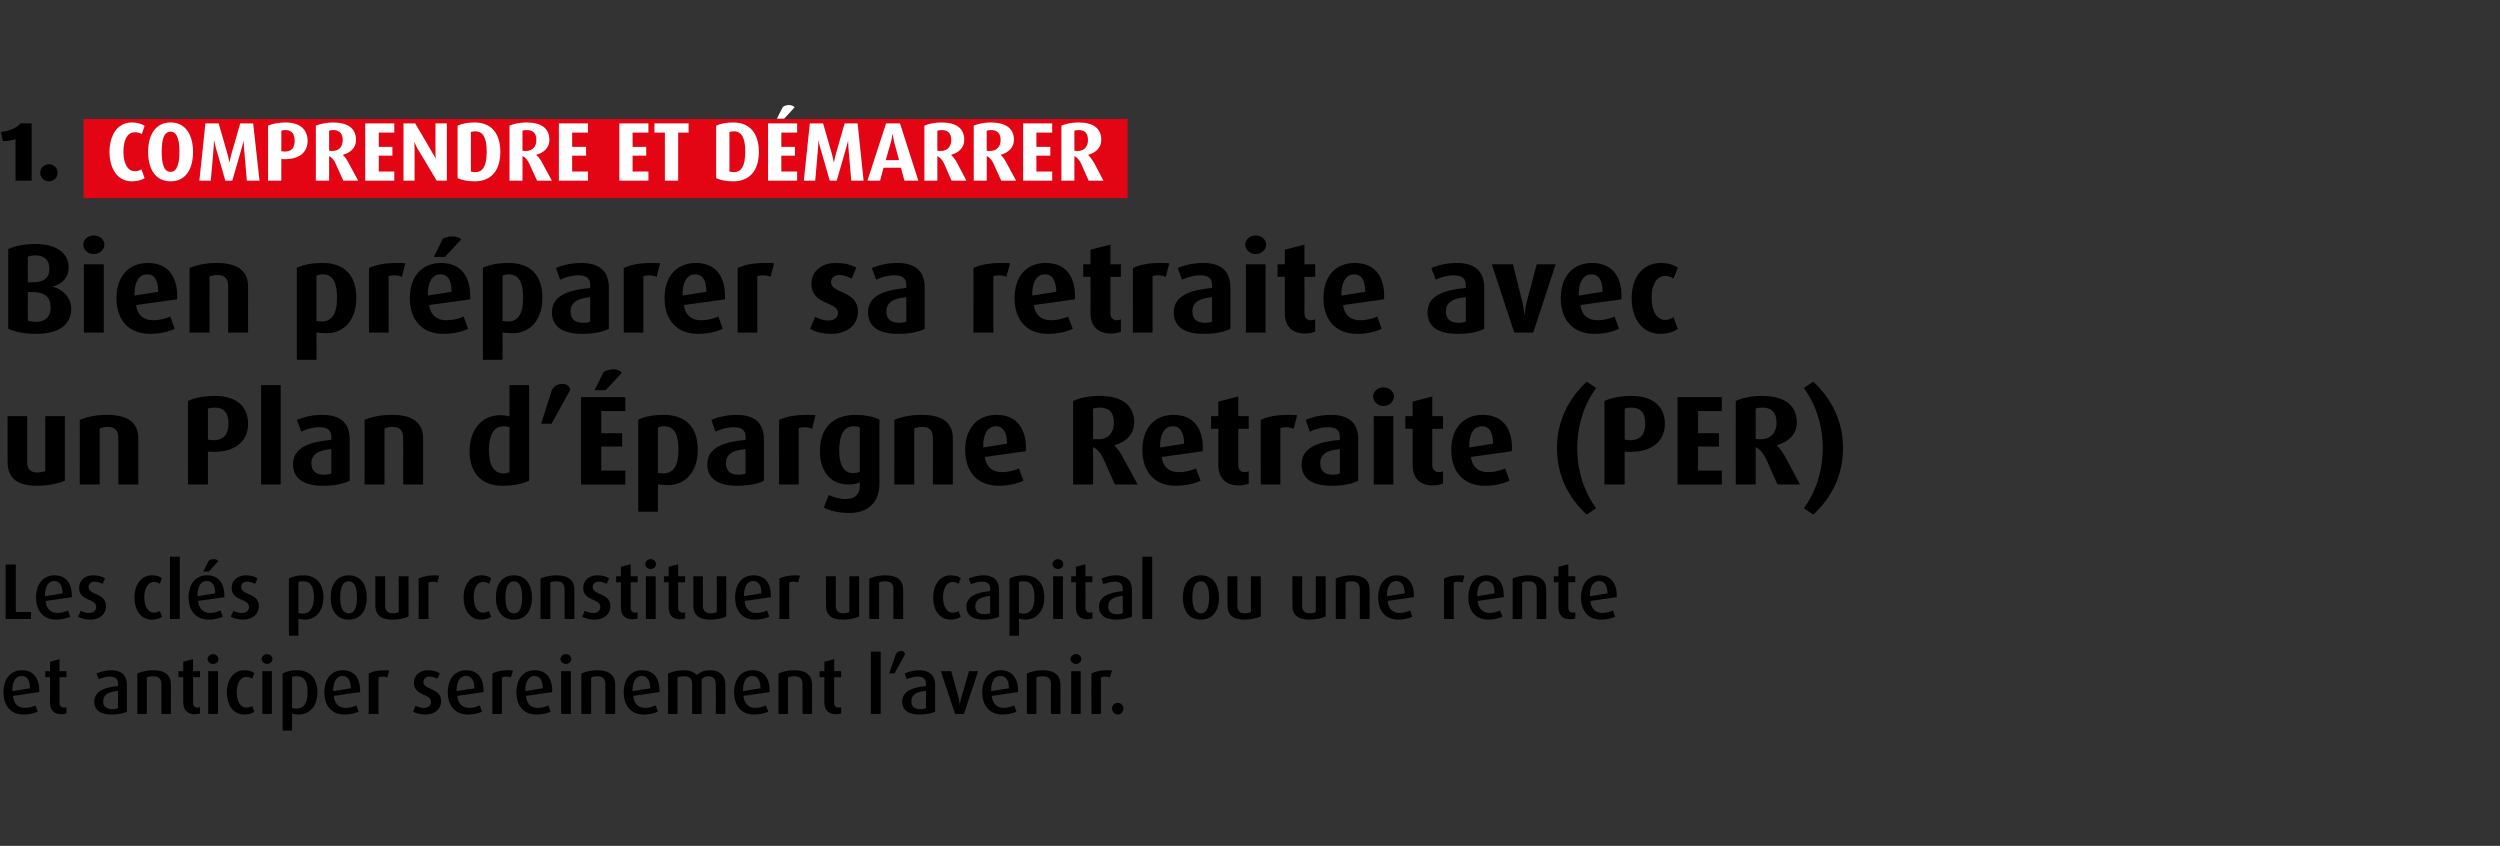
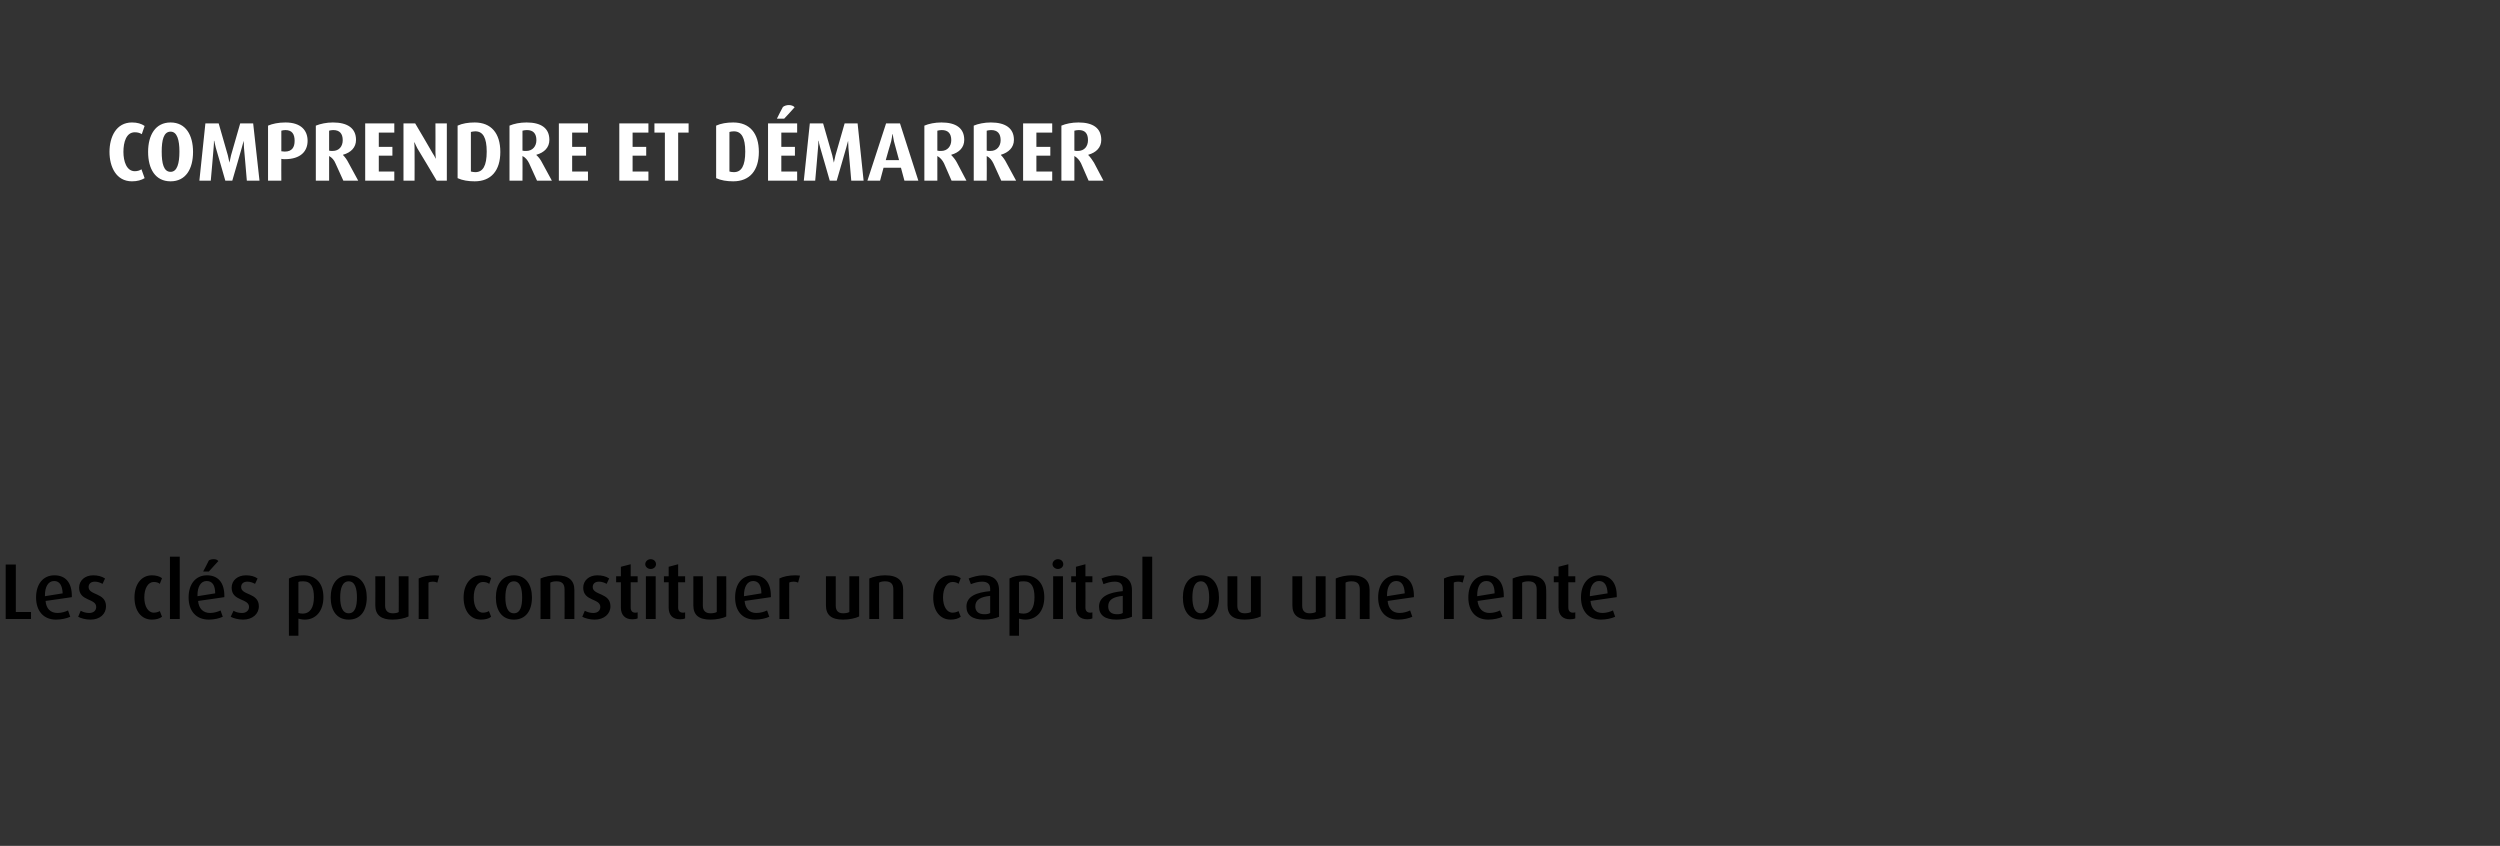
<svg xmlns="http://www.w3.org/2000/svg" version="1.1" width="790px" height="267.3px" viewBox="0 -1 790 267.3" style="top:-1px">
  <rect x="0" y="-1" width="790" height="267.3" fill="#333333" stroke="none" />
  <desc>1. COMPRENDRE ET D MARRER Bien pr parer sa retraite avec un Plan d’ pargne Retraite (PER) Les cl s pour constituer un...</desc>
  <defs />
  <g class="svg-textframe-underlines">
-     <rect class="svg-underline" x="26.4" y="36.6" width="329.9" height="25" style="fill:#e30513;" />
-   </g>
+     </g>
  <g id="Polygon51651">
-     <path d="m4.1 218.9c.2 2.4 1.5 3.8 3.8 3.8c1.2 0 2.5-.4 3.3-.8c0 0 .7 2 .7 2c-1.1.5-2.8.9-4.4.9c-4.1 0-6.4-2.8-6.4-7c0-4.2 2.2-7 5.8-7c3.5 0 5.5 2.3 5.5 6.5c0 0 0 .4 0 .4c0 0-8.3 1.23-8.3 1.2zm2.7-6.3c-1.9 0-2.9 1.9-2.9 4.5c.02 0 0 .3 0 .3c0 0 5.57-.9 5.6-.9c-.1-2.4-.8-3.9-2.7-3.9zm12.6 12.1c-2.3 0-3.6-1.3-3.6-3.7c0 0 0-8 0-8l-1.5 0l0-1.9l1.5 0l0-3l3-.8l0 3.8l2.2 0l0 1.9l-2.2 0c0 0 .05 8 0 8c0 1 .5 1.6 1.5 1.6c.3 0 .5 0 .7-.1c0 0 0 1.9 0 1.9c-.4.2-.9.3-1.6.3zm15.9.1c-3.6 0-5.5-1.4-5.5-4.1c0-3.3 3.2-4.5 7.5-4.9c0 0 0-.7 0-.7c0-1.6-.9-2.3-2.6-2.3c-1.2 0-2.5.4-3.5.8c0 0-.7-1.8-.7-1.8c1.3-.5 3-1 4.6-1c3.1 0 5 1.4 5 4.7c0 0 0 8.4 0 8.4c-1.1.5-2.8.9-4.8.9zm2-7.5c-3 .3-4.7 1.2-4.7 3.3c0 1.6 1 2.5 2.9 2.5c.7 0 1.4-.1 1.8-.4c0 0 0-5.4 0-5.4zm13.7 7.3c0 0 0-9.27 0-9.3c0-1.7-.7-2.6-2.6-2.6c-.7 0-1.4.1-2 .4c.05-.02 0 11.5 0 11.5l-3 0c0 0 0-12.8 0-12.8c1.4-.6 3.1-1 5-1c3.9 0 5.6 1.7 5.6 4.6c.05-.05 0 9.2 0 9.2l-3 0zm10.5.1c-2.2 0-3.6-1.3-3.6-3.7c.02 0 0-8 0-8l-1.5 0l0-1.9l1.5 0l0-3l3.1-.8l0 3.8l2.2 0l0 1.9l-2.2 0c0 0-.03 8 0 8c0 1 .5 1.6 1.4 1.6c.3 0 .5 0 .8-.1c0 0 0 1.9 0 1.9c-.4.2-1 .3-1.7.3zm5.8-15.9c-.9 0-1.7-.7-1.7-1.5c0-.9.8-1.6 1.7-1.6c1 0 1.7.7 1.7 1.6c0 .8-.7 1.5-1.7 1.5zm-1.5 15.8l0-13.5l3.1 0l0 13.5l-3.1 0zm11.4.2c-3.3 0-5.5-2.7-5.5-7c0-4.2 2.2-7 5.5-7c1.3 0 2.4.3 3.2.9c0 0-.7 1.8-.7 1.8c-.4-.4-1.2-.6-1.9-.6c-1.8 0-3 2-3 4.9c0 2.8 1.2 4.8 3 4.8c.7 0 1.4-.2 1.9-.5c0 0 .7 1.8.7 1.8c-.8.6-1.9.9-3.2.9zm7.2-16c-.9 0-1.7-.7-1.7-1.5c0-.9.8-1.6 1.7-1.6c.9 0 1.7.7 1.7 1.6c0 .8-.8 1.5-1.7 1.5zm-1.5 15.8l0-13.5l3 0l0 13.5l-3 0zm11.4.2c-.8 0-1.5-.2-2-.3c.02-.05 0 5.4 0 5.4l-3 0c0 0 0-18.12 0-18.1c1.3-.7 2.9-1 4.6-1c4.1 0 6.4 2.6 6.4 6.9c0 4.4-2.4 7.1-6 7.1zm-.4-12.1c-.6 0-1.2 0-1.6.2c0 0 0 9.8 0 9.8c.3.1.8.2 1.4.2c2.4 0 3.5-1.9 3.5-5.2c0-3.1-.9-5-3.3-5zm11.6 6.2c.2 2.4 1.5 3.8 3.8 3.8c1.2 0 2.5-.4 3.3-.8c0 0 .7 2 .7 2c-1.1.5-2.8.9-4.5.9c-4 0-6.3-2.8-6.3-7c0-4.2 2.2-7 5.8-7c3.5 0 5.5 2.3 5.5 6.5c0 0 0 .4 0 .4c0 0-8.3 1.23-8.3 1.2zm2.7-6.3c-1.9 0-2.9 1.9-2.9 4.5c.02 0 0 .3 0 .3c0 0 5.57-.9 5.6-.9c-.1-2.4-.9-3.9-2.7-3.9zm14.2.5c-.4-.2-.9-.3-1.4-.3c-.5 0-1.1.1-1.4.3c0-.02 0 11.5 0 11.5l-3.1 0c0 0 .05-12.82 0-12.8c1.2-.6 2.9-1 5.1-1c.5 0 1.2.1 1.4.1c0 0-.6 2.2-.6 2.2zm12 11.7c-1.4 0-3-.4-3.9-.9c0 0 .8-1.9.8-1.9c.9.5 1.9.7 2.7.7c1.4 0 2.2-.8 2.2-1.9c0-2.8-5.4-1.7-5.4-6.1c0-2.3 1.9-3.9 4.4-3.9c1.5 0 2.8.3 3.8 1c0 0-.8 1.7-.8 1.7c-.7-.4-1.6-.7-2.4-.7c-1.3 0-2 .7-2 1.7c0 2.7 5.6 1.7 5.6 6.1c0 2.4-2 4.2-5 4.2zm10.1-5.9c.2 2.4 1.6 3.8 3.8 3.8c1.2 0 2.5-.4 3.3-.8c0 0 .7 2 .7 2c-1.1.5-2.7.9-4.4.9c-4.1 0-6.4-2.8-6.4-7c0-4.2 2.2-7 5.8-7c3.5 0 5.5 2.3 5.5 6.5c.02 0 0 .4 0 .4c0 0-8.28 1.23-8.3 1.2zm2.7-6.3c-1.9 0-2.9 1.9-2.9 4.5c.05 0 0 .3 0 .3c0 0 5.6-.9 5.6-.9c0-2.4-.8-3.9-2.7-3.9zm14.2.5c-.4-.2-.9-.3-1.3-.3c-.6 0-1.1.1-1.5.3c.02-.02 0 11.5 0 11.5l-3 0c0 0-.03-12.82 0-12.8c1.2-.6 2.8-1 5-1c.6 0 1.2.1 1.5.1c0 0-.7 2.2-.7 2.2zm4.8 5.8c.2 2.4 1.5 3.8 3.7 3.8c1.3 0 2.6-.4 3.4-.8c0 0 .7 2 .7 2c-1.1.5-2.8.9-4.5.9c-4.1 0-6.3-2.8-6.3-7c0-4.2 2.1-7 5.8-7c3.5 0 5.5 2.3 5.5 6.5c-.03 0 0 .4 0 .4c0 0-8.33 1.23-8.3 1.2zm2.7-6.3c-1.9 0-2.9 1.9-2.9 4.5c0 0 0 .3 0 .3c0 0 5.55-.9 5.5-.9c0-2.4-.8-3.9-2.6-3.9zm9.9-3.8c-.9 0-1.7-.7-1.7-1.5c0-.9.8-1.6 1.7-1.6c1 0 1.7.7 1.7 1.6c0 .8-.7 1.5-1.7 1.5zm-1.5 15.8l0-13.5l3.1 0l0 13.5l-3.1 0zm14 0c0 0 .02-9.27 0-9.3c0-1.7-.7-2.6-2.6-2.6c-.7 0-1.4.1-1.9.4c-.03-.02 0 11.5 0 11.5l-3.1 0c0 0 .02-12.8 0-12.8c1.4-.6 3.2-1 5-1c4 0 5.7 1.7 5.7 4.6c-.03-.05 0 9.2 0 9.2l-3.1 0zm8.8-5.7c.2 2.4 1.5 3.8 3.8 3.8c1.2 0 2.5-.4 3.3-.8c0 0 .7 2 .7 2c-1.1.5-2.8.9-4.5.9c-4 0-6.3-2.8-6.3-7c0-4.2 2.2-7 5.8-7c3.5 0 5.5 2.3 5.5 6.5c0 0 0 .4 0 .4c0 0-8.3 1.23-8.3 1.2zm2.7-6.3c-1.9 0-2.9 1.9-2.9 4.5c.02 0 0 .3 0 .3c0 0 5.57-.9 5.6-.9c-.1-2.4-.9-3.9-2.7-3.9zm23.4 12c0 0 .05-9.32 0-9.3c0-1.6-.7-2.6-2.4-2.6c-.9 0-1.6.4-2.1 1c-.03.03 0 10.9 0 10.9l-3 0c0 0 0-9.6 0-9.6c0-1.4-.8-2.3-2.5-2.3c-.8 0-1.5.1-2.1.4c.02-.02 0 11.5 0 11.5l-3 0c0 0 .05-12.8 0-12.8c1.5-.6 3-1 5-1c2 0 3.2.6 4.1 1.5c1-.9 2.4-1.5 4-1.5c3.5 0 5 1.9 5 4.5c.02 0 0 9.3 0 9.3l-3 0zm8.7-5.7c.3 2.4 1.6 3.8 3.8 3.8c1.2 0 2.6-.4 3.3-.8c0 0 .8 2 .8 2c-1.1.5-2.8.9-4.5.9c-4.1 0-6.3-2.8-6.3-7c0-4.2 2.1-7 5.8-7c3.5 0 5.4 2.3 5.4 6.5c.05 0 0 .4 0 .4c0 0-8.25 1.23-8.3 1.2zm2.8-6.3c-2 0-2.9 1.9-2.9 4.5c-.03 0 0 .3 0 .3c0 0 5.52-.9 5.5-.9c0-2.4-.8-3.9-2.6-3.9zm15.9 12c0 0 0-9.27 0-9.3c0-1.7-.7-2.6-2.6-2.6c-.7 0-1.4.1-2 .4c.05-.02 0 11.5 0 11.5l-3 0c0 0 0-12.8 0-12.8c1.4-.6 3.1-1 5-1c3.9 0 5.6 1.7 5.6 4.6c.05-.05 0 9.2 0 9.2l-3 0zm10.5.1c-2.2 0-3.6-1.3-3.6-3.7c.02 0 0-8 0-8l-1.5 0l0-1.9l1.5 0l0-3l3.1-.8l0 3.8l2.2 0l0 1.9l-2.2 0c0 0-.03 8 0 8c0 1 .5 1.6 1.4 1.6c.3 0 .5 0 .8-.1c0 0 0 1.9 0 1.9c-.4.2-1 .3-1.7.3zm11.1-.1l0-19.7l3.1 0l0 19.7l-3.1 0zm7.5-12.8l-1.7 0c0 0 2.07-6.15 2.1-6.1c.3-.6.9-1 1.7-1c.7 0 1.1.5 1.2 1c-.01-.05-3.3 6.1-3.3 6.1zm7.9 13c-3.6 0-5.5-1.4-5.5-4.1c0-3.3 3.3-4.5 7.5-4.9c0 0 0-.7 0-.7c0-1.6-.9-2.3-2.6-2.3c-1.2 0-2.5.4-3.5.8c0 0-.6-1.8-.6-1.8c1.2-.5 2.9-1 4.5-1c3.1 0 5.1 1.4 5.1 4.7c0 0 0 8.4 0 8.4c-1.2.5-2.9.9-4.9.9zm2-7.5c-3 .3-4.6 1.2-4.6 3.3c0 1.6.9 2.5 2.8 2.5c.7 0 1.4-.1 1.8-.4c0 0 0-5.4 0-5.4zm12 7.3l-2.8 0l-4.5-13.5l3.3 0c0 0 2.37 8.73 2.4 8.7c.1.6.2 1.2.3 2c0 0 0 0 0 0c.1-.8.2-1.4.4-2c-.01.03 2.5-8.7 2.5-8.7l2.9 0l-4.5 13.5zm8.8-5.7c.2 2.4 1.6 3.8 3.8 3.8c1.2 0 2.5-.4 3.3-.8c0 0 .7 2 .7 2c-1.1.5-2.7.9-4.4.9c-4.1 0-6.4-2.8-6.4-7c0-4.2 2.2-7 5.8-7c3.5 0 5.5 2.3 5.5 6.5c.02 0 0 .4 0 .4c0 0-8.28 1.23-8.3 1.2zm2.7-6.3c-1.9 0-2.9 1.9-2.9 4.5c.04 0 0 .3 0 .3c0 0 5.59-.9 5.6-.9c0-2.4-.8-3.9-2.7-3.9zm16 12c0 0-.03-9.27 0-9.3c0-1.7-.7-2.6-2.6-2.6c-.8 0-1.4.1-2 .4c.02-.02 0 11.5 0 11.5l-3 0c0 0-.03-12.8 0-12.8c1.4-.6 3.1-1 5-1c3.9 0 5.6 1.7 5.6 4.6c.02-.05 0 9.2 0 9.2l-3 0zm7.9-15.8c-.9 0-1.7-.7-1.7-1.5c0-.9.8-1.6 1.7-1.6c.9 0 1.7.7 1.7 1.6c0 .8-.8 1.5-1.7 1.5zm-1.5 15.8l0-13.5l3 0l0 13.5l-3 0zm12.2-11.5c-.4-.2-.9-.3-1.3-.3c-.6 0-1.1.1-1.5.3c.02-.02 0 11.5 0 11.5l-3 0c0 0-.03-12.82 0-12.8c1.2-.6 2.8-1 5-1c.6 0 1.2.1 1.5.1c0 0-.7 2.2-.7 2.2zm2.5 11.7c-1 0-1.8-.9-1.8-1.9c0-1 .8-1.8 1.8-1.8c1 0 1.8.8 1.8 1.8c0 1-.8 1.9-1.8 1.9z" stroke="none" fill="#000" />
-   </g>
+     </g>
  <g id="Polygon51650">
    <path d="m1.8 194.6l0-17.2l3.2 0l0 15l4.8 0l0 2.2l-8 0zm12.6-5.7c.2 2.4 1.5 3.8 3.8 3.8c1.2 0 2.5-.4 3.3-.8c0 0 .7 2 .7 2c-1.1.5-2.8.9-4.5.9c-4 0-6.3-2.8-6.3-7c0-4.2 2.2-7 5.8-7c3.5 0 5.5 2.3 5.5 6.5c-.02 0 0 .4 0 .4c0 0-8.32 1.23-8.3 1.2zm2.7-6.3c-1.9 0-2.9 1.9-2.9 4.5c0 0 0 .3 0 .3c0 0 5.55-.9 5.6-.9c-.1-2.4-.9-3.9-2.7-3.9zm11.5 12.2c-1.5 0-3-.4-3.9-.9c0 0 .8-1.9.8-1.9c.9.5 1.8.7 2.7.7c1.4 0 2.2-.8 2.2-1.9c0-2.8-5.4-1.7-5.4-6.1c0-2.3 1.9-3.9 4.4-3.9c1.5 0 2.7.3 3.8 1c0 0-.8 1.7-.8 1.7c-.7-.4-1.6-.7-2.4-.7c-1.3 0-2 .7-2 1.7c0 2.7 5.5 1.7 5.5 6.1c0 2.4-1.9 4.2-4.9 4.2zm19.4 0c-3.3 0-5.5-2.7-5.5-7c0-4.2 2.2-7 5.5-7c1.3 0 2.4.3 3.2.9c0 0-.7 1.8-.7 1.8c-.4-.4-1.2-.6-1.9-.6c-1.8 0-3 2-3 4.9c0 2.8 1.2 4.8 3 4.8c.7 0 1.4-.2 1.9-.5c0 0 .7 1.8.7 1.8c-.8.6-1.9.9-3.2.9zm5.7-.2l0-19.7l3.1 0l0 19.7l-3.1 0zm8.9-5.7c.2 2.4 1.6 3.8 3.8 3.8c1.2 0 2.5-.4 3.3-.8c0 0 .7 2 .7 2c-1.1.5-2.7.9-4.4.9c-4.1 0-6.4-2.8-6.4-7c0-4.2 2.2-7 5.8-7c3.5 0 5.5 2.3 5.5 6.5c.02 0 0 .4 0 .4c0 0-8.28 1.23-8.3 1.2zm2.7-6.3c-1.9 0-2.9 1.9-2.9 4.5c.05 0 0 .3 0 .3c0 0 5.6-.9 5.6-.9c0-2.4-.8-3.9-2.7-3.9zm.7-3l-1.8 0c0 0 1.85-3.5 1.8-3.5c.4-.3 1-.4 1.6-.4c.6 0 1.1.2 1.4.6c0-.05-3 3.3-3 3.3zm10.8 15.2c-1.4 0-3-.4-3.9-.9c0 0 .9-1.9.9-1.9c.8.5 1.8.7 2.7.7c1.3 0 2.2-.8 2.2-1.9c0-2.8-5.5-1.7-5.5-6.1c0-2.3 1.9-3.9 4.5-3.9c1.5 0 2.7.3 3.7 1c0 0-.8 1.7-.8 1.7c-.7-.4-1.6-.7-2.4-.7c-1.3 0-2 .7-2 1.7c0 2.7 5.6 1.7 5.6 6.1c0 2.4-2 4.2-5 4.2zm19.5 0c-.8 0-1.6-.2-2-.3c0-.05 0 5.4 0 5.4l-3 0c0 0-.03-18.12 0-18.1c1.3-.7 2.9-1 4.6-1c4 0 6.3 2.6 6.3 6.9c0 4.4-2.4 7.1-5.9 7.1zm-.4-12.1c-.6 0-1.2 0-1.6.2c0 0 0 9.8 0 9.8c.3.1.8.2 1.3.2c2.4 0 3.6-1.9 3.6-5.2c0-3.1-.9-5-3.3-5zm14.3 12.1c-3.8 0-5.7-2.9-5.7-7c0-4 1.9-7 5.7-7c3.8 0 5.7 3 5.7 7c0 4.1-1.9 7-5.7 7zm0-12.1c-2 0-2.7 2.2-2.7 5.1c0 2.8.7 5 2.7 5c2 0 2.6-2.2 2.6-5c0-2.8-.6-5.1-2.6-5.1zm13.8 12.1c-3.5 0-5.4-1.4-5.4-4.5c.05-.05 0-9.2 0-9.2l3.1 0c0 0 0 9.25 0 9.3c0 1.5.8 2.4 2.4 2.4c.7 0 1.5-.1 1.9-.4c.05 0 0-11.3 0-11.3l3.1 0c0 0 0 12.7 0 12.7c-1.2.6-3.2 1-5.1 1zm14.2-11.7c-.4-.2-.9-.3-1.4-.3c-.5 0-1.1.1-1.4.3c0-.02 0 11.5 0 11.5l-3.1 0c0 0 .05-12.82 0-12.8c1.2-.6 2.9-1 5.1-1c.5 0 1.2.1 1.4.1c0 0-.6 2.2-.6 2.2zm13.8 11.7c-3.3 0-5.5-2.7-5.5-7c0-4.2 2.3-7 5.5-7c1.3 0 2.5.3 3.2.9c0 0-.6 1.8-.6 1.8c-.5-.4-1.2-.6-2-.6c-1.8 0-2.9 2-2.9 4.9c0 2.8 1.1 4.8 2.9 4.8c.8 0 1.4-.2 1.9-.5c0 0 .7 1.8.7 1.8c-.7.6-1.9.9-3.2.9zm10.4 0c-3.8 0-5.7-2.9-5.7-7c0-4 1.9-7 5.7-7c3.8 0 5.7 3 5.7 7c0 4.1-1.9 7-5.7 7zm0-12.1c-2 0-2.7 2.2-2.7 5.1c0 2.8.7 5 2.7 5c2 0 2.6-2.2 2.6-5c0-2.8-.6-5.1-2.6-5.1zm16 11.9c0 0 .05-9.27 0-9.3c0-1.7-.7-2.6-2.5-2.6c-.8 0-1.4.1-2 .4c0-.02 0 11.5 0 11.5l-3.1 0c0 0 .05-12.8 0-12.8c1.4-.6 3.2-1 5.1-1c3.9 0 5.6 1.7 5.6 4.6c0-.05 0 9.2 0 9.2l-3.1 0zm9.5.2c-1.4 0-3-.4-3.9-.9c0 0 .8-1.9.8-1.9c.9.5 1.9.7 2.7.7c1.4 0 2.2-.8 2.2-1.9c0-2.8-5.4-1.7-5.4-6.1c0-2.3 1.9-3.9 4.4-3.9c1.5 0 2.8.3 3.8 1c0 0-.8 1.7-.8 1.7c-.7-.4-1.6-.7-2.4-.7c-1.3 0-2 .7-2 1.7c0 2.7 5.6 1.7 5.6 6.1c0 2.4-2 4.2-5 4.2zm11.9-.1c-2.2 0-3.6-1.3-3.6-3.7c.02 0 0-8 0-8l-1.5 0l0-1.9l1.5 0l0-3l3.1-.8l0 3.8l2.2 0l0 1.9l-2.2 0c0 0-.03 8 0 8c0 1 .5 1.6 1.4 1.6c.3 0 .5 0 .8-.1c0 0 0 1.9 0 1.9c-.4.2-1 .3-1.7.3zm5.8-15.9c-.9 0-1.7-.7-1.7-1.5c0-.9.8-1.6 1.7-1.6c1 0 1.7.7 1.7 1.6c0 .8-.7 1.5-1.7 1.5zm-1.5 15.8l0-13.5l3.1 0l0 13.5l-3.1 0zm10.8.1c-2.3 0-3.6-1.3-3.6-3.7c0 0 0-8 0-8l-1.5 0l0-1.9l1.5 0l0-3l3-.8l0 3.8l2.2 0l0 1.9l-2.2 0c0 0 .05 8 0 8c0 1 .5 1.6 1.5 1.6c.3 0 .5 0 .7-.1c0 0 0 1.9 0 1.9c-.4.2-.9.3-1.6.3zm9.6.1c-3.6 0-5.4-1.4-5.4-4.5c0-.05 0-9.2 0-9.2l3 0c0 0 .05 9.25 0 9.3c0 1.5.8 2.4 2.4 2.4c.7 0 1.5-.1 2-.4c0 0 0-11.3 0-11.3l3 0c0 0 .05 12.7 0 12.7c-1.1.6-3.1 1-5 1zm10.8-5.9c.2 2.4 1.5 3.8 3.7 3.8c1.3 0 2.6-.4 3.4-.8c0 0 .7 2 .7 2c-1.1.5-2.8.9-4.5.9c-4.1 0-6.3-2.8-6.3-7c0-4.2 2.1-7 5.8-7c3.5 0 5.5 2.3 5.5 6.5c-.03 0 0 .4 0 .4c0 0-8.33 1.23-8.3 1.2zm2.7-6.3c-1.9 0-2.9 1.9-2.9 4.5c0 0 0 .3 0 .3c0 0 5.55-.9 5.5-.9c0-2.4-.8-3.9-2.6-3.9zm14.2.5c-.4-.2-.9-.3-1.4-.3c-.5 0-1.1.1-1.4.3c-.03-.02 0 11.5 0 11.5l-3.1 0c0 0 .02-12.82 0-12.8c1.2-.6 2.9-1 5.1-1c.5 0 1.2.1 1.4.1c0 0-.6 2.2-.6 2.2zm14.2 11.7c-3.6 0-5.4-1.4-5.4-4.5c.02-.05 0-9.2 0-9.2l3.1 0c0 0-.03 9.25 0 9.3c0 1.5.7 2.4 2.3 2.4c.7 0 1.5-.1 2-.4c.02 0 0-11.3 0-11.3l3.1 0c0 0-.03 12.7 0 12.7c-1.2.6-3.2 1-5.1 1zm15.9-.2c0 0 .02-9.27 0-9.3c0-1.7-.7-2.6-2.6-2.6c-.7 0-1.4.1-1.9.4c-.03-.02 0 11.5 0 11.5l-3.1 0c0 0 .02-12.8 0-12.8c1.4-.6 3.2-1 5-1c4 0 5.7 1.7 5.7 4.6c-.03-.05 0 9.2 0 9.2l-3.1 0zm18.1.2c-3.3 0-5.5-2.7-5.5-7c0-4.2 2.2-7 5.5-7c1.3 0 2.4.3 3.2.9c0 0-.7 1.8-.7 1.8c-.4-.4-1.2-.6-1.9-.6c-1.8 0-3 2-3 4.9c0 2.8 1.2 4.8 3 4.8c.7 0 1.4-.2 1.9-.5c0 0 .7 1.8.7 1.8c-.8.6-1.9.9-3.2.9zm10.5 0c-3.6 0-5.5-1.4-5.5-4.1c0-3.3 3.2-4.5 7.5-4.9c0 0 0-.7 0-.7c0-1.6-.9-2.3-2.6-2.3c-1.2 0-2.5.4-3.5.8c0 0-.7-1.8-.7-1.8c1.3-.5 3-1 4.6-1c3.1 0 5 1.4 5 4.7c0 0 0 8.4 0 8.4c-1.1.5-2.8.9-4.8.9zm2-7.5c-3 .3-4.7 1.2-4.7 3.3c0 1.6 1 2.5 2.9 2.5c.7 0 1.4-.1 1.8-.4c0 0 0-5.4 0-5.4zm11.1 7.5c-.8 0-1.5-.2-2-.3c.02-.05 0 5.4 0 5.4l-3 0c0 0-.01-18.12 0-18.1c1.3-.7 2.9-1 4.6-1c4.1 0 6.4 2.6 6.4 6.9c0 4.4-2.4 7.1-6 7.1zm-.4-12.1c-.6 0-1.2 0-1.6.2c0 0 0 9.8 0 9.8c.3.1.8.2 1.4.2c2.4 0 3.5-1.9 3.5-5.2c0-3.1-.9-5-3.3-5zm10.7-3.9c-.9 0-1.7-.7-1.7-1.5c0-.9.8-1.6 1.7-1.6c1 0 1.7.7 1.7 1.6c0 .8-.7 1.5-1.7 1.5zm-1.5 15.8l0-13.5l3.1 0l0 13.5l-3.1 0zm10.8.1c-2.3 0-3.6-1.3-3.6-3.7c-.01 0 0-8 0-8l-1.5 0l0-1.9l1.5 0l0-3l3-.8l0 3.8l2.2 0l0 1.9l-2.2 0c0 0 .04 8 0 8c0 1 .5 1.6 1.5 1.6c.3 0 .5 0 .7-.1c0 0 0 1.9 0 1.9c-.4.2-.9.3-1.6.3zm9.2.1c-3.6 0-5.5-1.4-5.5-4.1c0-3.3 3.3-4.5 7.5-4.9c0 0 0-.7 0-.7c0-1.6-.9-2.3-2.6-2.3c-1.2 0-2.5.4-3.5.8c0 0-.6-1.8-.6-1.8c1.2-.5 2.9-1 4.5-1c3.1 0 5.1 1.4 5.1 4.7c0 0 0 8.4 0 8.4c-1.2.5-2.9.9-4.9.9zm2-7.5c-3 .3-4.6 1.2-4.6 3.3c0 1.6.9 2.5 2.8 2.5c.7 0 1.4-.1 1.8-.4c0 0 0-5.4 0-5.4zm6.2 7.3l0-19.7l3.1 0l0 19.7l-3.1 0zm18.5.2c-3.9 0-5.7-2.9-5.7-7c0-4 1.8-7 5.7-7c3.8 0 5.7 3 5.7 7c0 4.1-1.9 7-5.7 7zm0-12.1c-2 0-2.7 2.2-2.7 5.1c0 2.8.7 5 2.7 5c1.9 0 2.6-2.2 2.6-5c0-2.8-.7-5.1-2.6-5.1zm13.8 12.1c-3.6 0-5.4-1.4-5.4-4.5c.02-.05 0-9.2 0-9.2l3.1 0c0 0-.03 9.25 0 9.3c0 1.5.7 2.4 2.3 2.4c.7 0 1.5-.1 2-.4c.02 0 0-11.3 0-11.3l3.1 0c0 0-.03 12.7 0 12.7c-1.2.6-3.2 1-5.1 1zm20.5 0c-3.6 0-5.4-1.4-5.4-4.5c.02-.05 0-9.2 0-9.2l3.1 0c0 0-.03 9.25 0 9.3c0 1.5.7 2.4 2.3 2.4c.7 0 1.5-.1 2-.4c.02 0 0-11.3 0-11.3l3.1 0c0 0-.03 12.7 0 12.7c-1.2.6-3.2 1-5.1 1zm15.9-.2c0 0 .02-9.27 0-9.3c0-1.7-.7-2.6-2.6-2.6c-.7 0-1.4.1-1.9.4c-.03-.02 0 11.5 0 11.5l-3.1 0c0 0 .02-12.8 0-12.8c1.4-.6 3.2-1 5-1c4 0 5.7 1.7 5.7 4.6c-.03-.05 0 9.2 0 9.2l-3.1 0zm8.8-5.7c.2 2.4 1.5 3.8 3.8 3.8c1.2 0 2.5-.4 3.3-.8c0 0 .7 2 .7 2c-1.1.5-2.8.9-4.5.9c-4 0-6.3-2.8-6.3-7c0-4.2 2.2-7 5.8-7c3.5 0 5.5 2.3 5.5 6.5c-.01 0 0 .4 0 .4c0 0-8.31 1.23-8.3 1.2zm2.7-6.3c-1.9 0-2.9 1.9-2.9 4.5c.02 0 0 .3 0 .3c0 0 5.57-.9 5.6-.9c-.1-2.4-.9-3.9-2.7-3.9zm21 .5c-.4-.2-.9-.3-1.4-.3c-.5 0-1.1.1-1.4.3c-.01-.02 0 11.5 0 11.5l-3.1 0c0 0 .04-12.82 0-12.8c1.2-.6 2.9-1 5.1-1c.5 0 1.2.1 1.4.1c0 0-.6 2.2-.6 2.2zm4.7 5.8c.3 2.4 1.6 3.8 3.8 3.8c1.2 0 2.6-.4 3.3-.8c0 0 .8 2 .8 2c-1.1.5-2.8.9-4.5.9c-4.1 0-6.3-2.8-6.3-7c0-4.2 2.1-7 5.8-7c3.5 0 5.4 2.3 5.4 6.5c.04 0 0 .4 0 .4c0 0-8.26 1.23-8.3 1.2zm2.8-6.3c-2 0-2.9 1.9-2.9 4.5c-.03 0 0 .3 0 .3c0 0 5.52-.9 5.5-.9c0-2.4-.8-3.9-2.6-3.9zm15.9 12c0 0-.01-9.27 0-9.3c0-1.7-.7-2.6-2.6-2.6c-.7 0-1.4.1-2 .4c.04-.02 0 11.5 0 11.5l-3 0c0 0-.01-12.8 0-12.8c1.4-.6 3.1-1 5-1c3.9 0 5.6 1.7 5.6 4.6c.04-.05 0 9.2 0 9.2l-3 0zm10.5.1c-2.2 0-3.6-1.3-3.6-3.7c.02 0 0-8 0-8l-1.5 0l0-1.9l1.5 0l0-3l3.1-.8l0 3.8l2.2 0l0 1.9l-2.2 0c0 0-.03 8 0 8c0 1 .5 1.6 1.4 1.6c.3 0 .5 0 .8-.1c0 0 0 1.9 0 1.9c-.4.2-1 .3-1.7.3zm6.5-5.8c.2 2.4 1.5 3.8 3.8 3.8c1.2 0 2.5-.4 3.3-.8c0 0 .7 2 .7 2c-1.1.5-2.8.9-4.5.9c-4 0-6.3-2.8-6.3-7c0-4.2 2.2-7 5.8-7c3.5 0 5.5 2.3 5.5 6.5c-.01 0 0 .4 0 .4c0 0-8.31 1.23-8.3 1.2zm2.7-6.3c-1.9 0-2.9 1.9-2.9 4.5c.02 0 0 .3 0 .3c0 0 5.57-.9 5.6-.9c-.1-2.4-.9-3.9-2.7-3.9z" stroke="none" fill="#000" />
  </g>
  <g id="Polygon51649">
-     <path d="m11.7 152.5c-6.2 0-9.3-2.3-9.3-7.6c-.04-.01 0-14.4 0-14.4l6.2 0c0 0 0 14.67 0 14.7c0 2.1 1.1 3.1 3.2 3.1c.9 0 1.8-.2 2.5-.4c-.02-.05 0-17.4 0-17.4l6.2 0c0 0 .02 20.35 0 20.4c-2 .9-5.5 1.6-8.8 1.6zm25.7-.4c0 0 .04-14.65 0-14.6c0-2.4-1-3.6-3.4-3.6c-1 0-1.8.2-2.5.5c-.02-.03 0 17.7 0 17.7l-6.3 0c0 0 .04-20.45 0-20.4c2.5-1.1 5.4-1.6 8.8-1.6c6.8 0 9.7 2.8 9.7 7.4c-.02-.01 0 14.6 0 14.6l-6.3 0zm30-10.3c-.4 0-1.2-.1-1.7-.1c.02-.05 0 10.4 0 10.4l-6.3 0c0 0-.04-26.45 0-26.4c2.1-1 5.1-1.6 8.3-1.6c7.7 0 10.7 3.9 10.7 8.8c0 5-3.4 8.9-11 8.9zm.4-14c-.8 0-1.5.1-2.1.3c0 0 0 9.8 0 9.8c.5.1 1.1.2 1.7.2c3.5 0 4.8-2.1 4.8-5.2c0-3.2-1.2-5.1-4.4-5.1zm14.7 24.3l0-31.4l6.2 0l0 31.4l-6.2 0zm19.6.4c-6.2 0-9.5-2.3-9.5-6.8c0-5.4 5.4-7.1 12.1-7.7c0 0 0-1 0-1c0-2.1-1.3-3-3.7-3c-2 0-4.2.6-5.8 1.4c0 0-1.4-3.7-1.4-3.7c2.2-1 5.2-1.6 8.1-1.6c5.3 0 8.6 2.2 8.6 7.8c0 0 0 13 0 13c-1.8 1-4.8 1.6-8.4 1.6zm2.6-11.6c-4.2.4-6.3 1.7-6.3 4.5c0 2.4 1.4 3.6 4 3.6c.9 0 1.7-.1 2.3-.4c0 0 0-7.7 0-7.7zm22.7 11.2c0 0 .04-14.65 0-14.6c0-2.4-1-3.6-3.4-3.6c-1 0-1.8.2-2.5.5c-.02-.03 0 17.7 0 17.7l-6.3 0c0 0 .04-20.45 0-20.4c2.5-1.1 5.4-1.6 8.8-1.6c6.8 0 9.7 2.8 9.7 7.4c-.02-.01 0 14.6 0 14.6l-6.3 0zm31.4.4c-6.6 0-10.4-3.9-10.4-10.9c0-6.6 3.6-11.4 9.7-11.4c1 0 1.9.1 2.9.4c0-.03 0-9.9 0-9.9l6.2 0c0 0 0 30.19 0 30.2c-2 1-5 1.6-8.4 1.6zm2.2-18.5c-.6-.2-1.1-.3-1.8-.3c-3.3 0-4.7 3-4.7 7.4c0 4.7 1.4 7.5 4.6 7.5c.9 0 1.4-.2 1.9-.4c0 0 0-14.2 0-14.2zm13.3-1.1l-3.3 0c0 0 3.4-10.69 3.4-10.7c.6-1.1 1.7-1.9 3.4-1.9c1.6 0 2.2 1 2.4 1.9c0 .01-5.9 10.7-5.9 10.7zm9.3 19.2l0-27.6l14 0l0 4.4l-7.6 0l0 7l6.6 0l0 4.2l-6.6 0l0 7.6l7.6 0l0 4.4l-14 0zm7.8-29.8l-3.5 0c0 0 2.82-5.73 2.8-5.7c.8-.5 1.9-.9 3.1-.9c1.1 0 2.2.4 2.7 1.1c-.02.01-5.1 5.5-5.1 5.5zm19.6 30c-1.2 0-2.4-.1-3.1-.3c.02-.03 0 8.7 0 8.7l-6.2 0c0 0-.02-29.09 0-29.1c2.3-1.1 5.1-1.5 8.1-1.5c6.8 0 10.7 3.8 10.7 11c0 6.9-3.8 11.2-9.5 11.2zm-1.2-18.6c-.7 0-1.4.2-1.9.4c0 0 0 14.3 0 14.3c.4.1 1 .2 1.7.2c3.3 0 4.8-2.6 4.8-7.4c0-4.8-1.2-7.5-4.6-7.5zm23.2 18.8c-6.2 0-9.5-2.3-9.5-6.8c0-5.4 5.5-7.1 12.1-7.7c0 0 0-1 0-1c0-2.1-1.3-3-3.7-3c-2 0-4.2.6-5.8 1.4c0 0-1.3-3.7-1.3-3.7c2.1-1 5.2-1.6 8-1.6c5.3 0 8.6 2.2 8.6 7.8c0 0 0 13 0 13c-1.8 1-4.8 1.6-8.4 1.6zm2.6-11.6c-4.2.4-6.2 1.7-6.2 4.5c0 2.4 1.4 3.6 3.9 3.6c.9 0 1.7-.1 2.3-.4c0 0 0-7.7 0-7.7zm21-6.4c-.7-.3-1.6-.5-2.3-.5c-.8 0-1.5.1-1.9.3c0 .03 0 17.8 0 17.8l-6.2 0c0 0-.04-20.45 0-20.4c2-1 4.9-1.6 8.7-1.6c1 0 2.1 0 2.8.1c0 0-1.1 4.3-1.1 4.3zm11.8 26.6c-3.2 0-6.3-.7-8.1-1.7c0 0 1.6-4 1.6-4c1.4.7 3.4 1.3 5.3 1.3c3.3 0 4.5-1.8 4.5-4.3c0 0 0-1 0-1c-.7.4-1.9.7-3.7.7c-5.4 0-8.9-4-8.9-10.5c0-7.3 4-11.5 11.3-11.5c2.7 0 5.6.5 7.5 1.5c0 0 0 20.2 0 20.2c0 6.1-3.7 9.3-9.5 9.3zm3.3-27c-.5-.3-1.2-.4-1.9-.4c-3.1 0-4.6 2.7-4.6 7.6c0 4.7 1.4 7.2 4.4 7.2c.9 0 1.6-.2 2.1-.5c0 0 0-13.9 0-13.9zm23.1 18c0 0 .04-14.65 0-14.6c0-2.4-1-3.6-3.4-3.6c-1 0-1.8.2-2.5.5c-.02-.03 0 17.7 0 17.7l-6.3 0c0 0 .04-20.45 0-20.4c2.5-1.1 5.4-1.6 8.8-1.6c6.8 0 9.7 2.8 9.7 7.4c-.02-.01 0 14.6 0 14.6l-6.3 0zm29.3-10.5c0 0-12.9 1.8-12.9 1.8c.4 3.1 2.3 4.8 5.4 4.8c1.9 0 4.1-.5 5.4-1.2c0 0 1.4 3.9 1.4 3.9c-2 1-4.9 1.6-7.8 1.6c-7 0-10.6-4.7-10.6-11.3c0-6.7 3.7-11.1 9.9-11.1c6.1 0 9.3 3.9 9.3 10.6c0 .3 0 .4-.1.9zm-9.4-7.9c-2.6 0-4 2.5-4 6.1c.02.01 0 .6 0 .6c0 0 7.54-1.19 7.5-1.2c0-3.5-1.1-5.5-3.5-5.5zm37.6 18.4c0 0-3.71-8.29-3.7-8.3c-.7-1.5-1.8-2.9-3.2-3.5c.03-.01 0 11.8 0 11.8l-6.3 0c0 0 .01-26.45 0-26.4c2.2-1 5.1-1.6 8.3-1.6c7 0 11 2.8 11 8.4c0 3.6-2.4 6.1-6.2 7.2c0 0 0 .1 0 .1c1 1 2 2.4 2.6 3.7c.03-.05 4.7 8.6 4.7 8.6l-7.2 0zm-4.8-24.3c-.8 0-1.5.1-2.1.3c0 0 0 9.6 0 9.6c.5.1 1.1.1 1.8.1c3.1 0 4.8-2.3 4.8-5.1c0-3.3-1.4-4.9-4.5-4.9zm32.5 13.8c0 0-12.9 1.8-12.9 1.8c.4 3.1 2.3 4.8 5.4 4.8c1.9 0 4.1-.5 5.4-1.2c0 0 1.5 3.9 1.5 3.9c-2 1-5 1.6-7.9 1.6c-6.9 0-10.5-4.7-10.5-11.3c0-6.7 3.6-11.1 9.8-11.1c6.1 0 9.3 3.9 9.3 10.6c0 .3 0 .4-.1.9zm-9.4-7.9c-2.6 0-4 2.5-4 6.1c.03.01 0 .6 0 .6c0 0 7.55-1.19 7.6-1.2c-.1-3.5-1.2-5.5-3.6-5.5zm20.9 18.7c-4.1 0-6.5-2.3-6.5-6.4c.03-.03 0-11.5 0-11.5l-2.3 0l0-4l2.3 0l0-4.6l6.3-1.6l0 6.2l3.3 0l0 4l-3.3 0c0 0-.03 11.47 0 11.5c0 1.4.7 2.2 2 2.2c.5 0 .9-.1 1.3-.3c0 0 0 3.9 0 3.9c-.6.3-1.8.6-3.1.6zm17.3-17.9c-.7-.3-1.6-.5-2.3-.5c-.8 0-1.5.1-1.9.3c-.01.03 0 17.8 0 17.8l-6.2 0c0 0-.05-20.45 0-20.4c2-1 4.9-1.6 8.7-1.6c1 0 2.1 0 2.8.1c0 0-1.1 4.3-1.1 4.3zm12 18c-6.2 0-9.5-2.3-9.5-6.8c0-5.4 5.5-7.1 12.1-7.7c0 0 0-1 0-1c0-2.1-1.3-3-3.7-3c-2 0-4.2.6-5.8 1.4c0 0-1.3-3.7-1.3-3.7c2.1-1 5.2-1.6 8-1.6c5.3 0 8.6 2.2 8.6 7.8c0 0 0 13 0 13c-1.8 1-4.8 1.6-8.4 1.6zm2.6-11.6c-4.2.4-6.2 1.7-6.2 4.5c0 2.4 1.4 3.6 3.9 3.6c.9 0 1.7-.1 2.3-.4c0 0 0-7.7 0-7.7zm13.8-13.6c-1.8 0-3.3-1.4-3.3-3c0-1.6 1.5-2.9 3.3-2.9c1.8 0 3.3 1.3 3.3 2.9c0 1.6-1.5 3-3.3 3zm-3.1 24.8l0-21.6l6.2 0l0 21.6l-6.2 0zm18.7.3c-4.1 0-6.4-2.3-6.4-6.4c-.01-.03 0-11.5 0-11.5l-2.3 0l0-4l2.3 0l0-4.6l6.2-1.6l0 6.2l3.4 0l0 4l-3.4 0c0 0 .03 11.47 0 11.5c0 1.4.8 2.2 2.1 2.2c.5 0 .9-.1 1.3-.3c0 0 0 3.9 0 3.9c-.7.3-1.8.6-3.2.6zm24.9-10.8c0 0-12.9 1.8-12.9 1.8c.4 3.1 2.3 4.8 5.4 4.8c1.9 0 4.1-.5 5.4-1.2c0 0 1.4 3.9 1.4 3.9c-2 1-4.9 1.6-7.8 1.6c-7 0-10.6-4.7-10.6-11.3c0-6.7 3.7-11.1 9.9-11.1c6.1 0 9.3 3.9 9.3 10.6c0 .3 0 .4-.1.9zm-9.4-7.9c-2.6 0-4 2.5-4 6.1c.01.01 0 .6 0 .6c0 0 7.53-1.19 7.5-1.2c0-3.5-1.1-5.5-3.5-5.5zm33.1 27.9c-6.1-5.6-9.4-12.8-9.4-21c0-8.1 3.3-15.3 9.4-21c0 0 3 2 3 2c-3.9 5.3-6 12.1-6 19c0 7 2.1 13.8 6 19c0 0-3 2-3 2zm13.7-19.8c-.5 0-1.2-.1-1.7-.1c-.01-.05 0 10.4 0 10.4l-6.4 0c0 0 .03-26.45 0-26.4c2.2-1 5.2-1.6 8.4-1.6c7.6 0 10.7 3.9 10.7 8.8c0 5-3.4 8.9-11 8.9zm.3-14c-.7 0-1.4.1-2 .3c0 0 0 9.8 0 9.8c.5.1 1.1.2 1.7.2c3.5 0 4.8-2.1 4.8-5.2c0-3.2-1.2-5.1-4.5-5.1zm14.7 24.3l0-27.6l14 0l0 4.4l-7.5 0l0 7l6.6 0l0 4.2l-6.6 0l0 7.6l7.5 0l0 4.4l-14 0zm31.6 0c0 0-3.75-8.29-3.7-8.3c-.8-1.5-1.8-2.9-3.2-3.5c-.01-.01 0 11.8 0 11.8l-6.3 0c0 0-.03-26.45 0-26.4c2.2-1 5.1-1.6 8.2-1.6c7 0 11.1 2.8 11.1 8.4c0 3.6-2.5 6.1-6.3 7.2c0 0 0 .1 0 .1c1.1 1 2 2.4 2.7 3.7c-.01-.05 4.6 8.6 4.6 8.6l-7.1 0zm-4.8-24.3c-.8 0-1.6.1-2.1.3c0 0 0 9.6 0 9.6c.4.1 1.1.1 1.7.1c3.1 0 4.9-2.3 4.9-5.1c0-3.3-1.5-4.9-4.5-4.9zm16.1 33.8c0 0-3-2-3-2c3.9-5.2 6-12 6-19c0-6.9-2.1-13.7-6-19c0 0 3-2 3-2c6.1 5.7 9.4 12.9 9.4 21c0 8.2-3.3 15.4-9.4 21z" stroke="none" fill="#000" />
-   </g>
+     </g>
  <g id="Polygon51648">
-     <path d="m11.4 104.5c-3.5 0-6.6-.6-8.8-1.6c0 0 0-25.2 0-25.2c2.2-1 5.2-1.6 8.5-1.6c7.2 0 10.6 3.2 10.6 7.4c0 3.2-2.1 5.3-4.9 6c0 0 0 .1 0 .1c3.1.9 5.7 3.5 5.7 6.9c0 5.4-4.3 8-11.1 8zm-.3-24.8c-.9 0-1.7.2-2.3.4c-.04-.01 0 8.1 0 8.1c0 0 1.48.01 1.5 0c3.7 0 5.3-1.4 5.3-4.3c0-2.6-1.4-4.2-4.5-4.2zm-.8 11.6c-.02-.01-1.5 0-1.5 0c0 0-.04 8.99 0 9c.6.2 1.5.4 2.4.4c3 0 4.8-1.4 4.8-4.5c0-3.3-1.8-4.9-5.7-4.9zm19.3-12c-1.8 0-3.3-1.4-3.3-3c0-1.6 1.5-2.9 3.3-2.9c1.9 0 3.4 1.3 3.4 2.9c0 1.6-1.5 3-3.4 3zm-3.1 24.8l0-21.6l6.3 0l0 21.6l-6.3 0zm29.4-10.5c0 0-12.9 1.8-12.9 1.8c.4 3.1 2.3 4.8 5.4 4.8c1.9 0 4.1-.5 5.4-1.2c0 0 1.4 3.9 1.4 3.9c-2 1-4.9 1.6-7.8 1.6c-7 0-10.6-4.7-10.6-11.3c0-6.7 3.7-11.1 9.9-11.1c6.1 0 9.3 3.9 9.3 10.6c0 .3 0 .4-.1.9zm-9.4-7.9c-2.6 0-4 2.5-4 6.1c.02.01 0 .6 0 .6c0 0 7.54-1.19 7.5-1.2c0-3.5-1.1-5.5-3.5-5.5zm25.6 18.4c0 0 .02-14.65 0-14.6c0-2.4-1-3.6-3.5-3.6c-.9 0-1.7.2-2.4.5c-.04-.03 0 17.7 0 17.7l-6.3 0c0 0 .02-20.45 0-20.4c2.5-1.1 5.4-1.6 8.7-1.6c6.8 0 9.8 2.8 9.8 7.4c-.04-.01 0 14.6 0 14.6l-6.3 0zm31.1.2c-1.3 0-2.5-.1-3.2-.3c.04-.03 0 8.7 0 8.7l-6.2 0c0 0 0-29.09 0-29.1c2.4-1.1 5.2-1.5 8.2-1.5c6.7 0 10.6 3.8 10.6 11c0 6.9-3.8 11.2-9.4 11.2zm-1.3-18.6c-.7 0-1.3.2-1.9.4c0 0 0 14.3 0 14.3c.4.1 1 .2 1.7.2c3.3 0 4.8-2.6 4.8-7.4c0-4.8-1.2-7.5-4.6-7.5zm25.1.8c-.7-.3-1.5-.5-2.3-.5c-.7 0-1.5.1-1.9.3c.04.03 0 17.8 0 17.8l-6.2 0c0 0 0-20.45 0-20.4c2-1 4.9-1.6 8.8-1.6c.9 0 2.1 0 2.7.1c0 0-1.1 4.3-1.1 4.3zm21.6 7.1c0 0-13 1.8-13 1.8c.4 3.1 2.4 4.8 5.4 4.8c2 0 4.2-.5 5.5-1.2c0 0 1.4 3.9 1.4 3.9c-2 1-4.9 1.6-7.9 1.6c-6.9 0-10.5-4.7-10.5-11.3c0-6.7 3.7-11.1 9.9-11.1c6 0 9.2 3.9 9.2 10.6c0 .3 0 .4 0 .9zm-9.4-7.9c-2.6 0-4 2.5-4 6.1c0 .01 0 .6 0 .6c0 0 7.52-1.19 7.5-1.2c0-3.5-1.1-5.5-3.5-5.5zm1.4-5.5l-3.5 0c0 0 2.82-5.71 2.8-5.7c.8-.5 1.9-.8 3.1-.8c1.1 0 2.2.3 2.7 1c-.02.03-5.1 5.5-5.1 5.5zm21.4 24.1c-1.3 0-2.5-.1-3.2-.3c.04-.03 0 8.7 0 8.7l-6.2 0c0 0 0-29.09 0-29.1c2.4-1.1 5.2-1.5 8.2-1.5c6.7 0 10.6 3.8 10.6 11c0 6.9-3.8 11.2-9.4 11.2zm-1.3-18.6c-.7 0-1.3.2-1.9.4c0 0 0 14.3 0 14.3c.4.1 1 .2 1.7.2c3.3 0 4.8-2.6 4.8-7.4c0-4.8-1.2-7.5-4.6-7.5zm23.2 18.8c-6.1 0-9.5-2.3-9.5-6.8c0-5.4 5.5-7.1 12.1-7.7c0 0 0-1 0-1c0-2.1-1.3-3-3.7-3c-2 0-4.2.6-5.8 1.4c0 0-1.3-3.7-1.3-3.7c2.1-1 5.2-1.6 8-1.6c5.3 0 8.7 2.2 8.7 7.8c0 0 0 13 0 13c-1.9 1-4.8 1.6-8.5 1.6zm2.6-11.6c-4.1.4-6.2 1.7-6.2 4.5c0 2.4 1.4 3.6 3.9 3.6c1 0 1.8-.1 2.3-.4c0 0 0-7.7 0-7.7zm21-6.4c-.7-.3-1.5-.5-2.3-.5c-.8 0-1.5.1-1.9.3c.02.03 0 17.8 0 17.8l-6.2 0c0 0-.02-20.45 0-20.4c2-1 4.9-1.6 8.7-1.6c1 0 2.2 0 2.8.1c0 0-1.1 4.3-1.1 4.3zm21.6 7.1c0 0-13 1.8-13 1.8c.4 3.1 2.4 4.8 5.4 4.8c2 0 4.1-.5 5.5-1.2c0 0 1.4 3.9 1.4 3.9c-2 1-4.9 1.6-7.9 1.6c-6.9 0-10.5-4.7-10.5-11.3c0-6.7 3.6-11.1 9.9-11.1c6 0 9.2 3.9 9.2 10.6c0 .3 0 .4 0 .9zm-9.5-7.9c-2.5 0-3.9 2.5-3.9 6.1c-.02.01 0 .6 0 .6c0 0 7.5-1.19 7.5-1.2c0-3.5-1.1-5.5-3.6-5.5zm23.9.8c-.7-.3-1.5-.5-2.3-.5c-.8 0-1.5.1-1.9.3c.02.03 0 17.8 0 17.8l-6.2 0c0 0-.02-20.45 0-20.4c2-1 4.9-1.6 8.7-1.6c1 0 2.2 0 2.8.1c0 0-1.1 4.3-1.1 4.3zm19.1 18c-2.5 0-5.1-.6-6.6-1.6c0 0 1.6-3.8 1.6-3.8c1.4.8 2.9 1.2 4.2 1.2c1.8 0 3-1 3-2.4c0-3.7-8.4-2.4-8.4-9.2c0-4.1 3.4-6.6 7.6-6.6c2.6 0 4.7.4 6.6 1.5c0 0-1.5 3.5-1.5 3.5c-1.3-.8-2.6-1.2-3.8-1.2c-1.7 0-2.7 1-2.7 2.3c0 3.6 8.5 2.5 8.5 9.3c0 4-3.2 7-8.5 7zm21.2 0c-6.2 0-9.5-2.3-9.5-6.8c0-5.4 5.4-7.1 12.1-7.7c0 0 0-1 0-1c0-2.1-1.4-3-3.8-3c-2 0-4.2.6-5.7 1.4c0 0-1.4-3.7-1.4-3.7c2.2-1 5.2-1.6 8.1-1.6c5.2 0 8.6 2.2 8.6 7.8c0 0 0 13 0 13c-1.8 1-4.8 1.6-8.4 1.6zm2.6-11.6c-4.2.4-6.3 1.7-6.3 4.5c0 2.4 1.4 3.6 4 3.6c.9 0 1.7-.1 2.3-.4c0 0 0-7.7 0-7.7zm31.6-6.4c-.6-.3-1.5-.5-2.2-.5c-.8 0-1.5.1-1.9.3c-.02.03 0 17.8 0 17.8l-6.3 0c0 0 .04-20.45 0-20.4c2-1 5-1.6 8.8-1.6c1 0 2.1 0 2.8.1c0 0-1.2 4.3-1.2 4.3zm21.6 7.1c0 0-12.9 1.8-12.9 1.8c.4 3.1 2.3 4.8 5.4 4.8c1.9 0 4.1-.5 5.4-1.2c0 0 1.5 3.9 1.5 3.9c-2 1-5 1.6-7.9 1.6c-6.9 0-10.5-4.7-10.5-11.3c0-6.7 3.6-11.1 9.8-11.1c6.1 0 9.3 3.9 9.3 10.6c0 .3 0 .4-.1.9zm-9.4-7.9c-2.6 0-4 2.5-4 6.1c.04.01 0 .6 0 .6c0 0 7.56-1.19 7.6-1.2c-.1-3.5-1.2-5.5-3.6-5.5zm20.9 18.7c-4.1 0-6.5-2.3-6.5-6.4c.04-.03 0-11.5 0-11.5l-2.3 0l0-4l2.3 0l0-4.6l6.3-1.6l0 6.2l3.3 0l0 4l-3.3 0c0 0-.02 11.47 0 11.5c0 1.4.7 2.2 2 2.2c.5 0 .9-.1 1.3-.3c0 0 0 3.9 0 3.9c-.6.3-1.8.6-3.1.6zm17.3-17.9c-.7-.3-1.6-.5-2.3-.5c-.8 0-1.5.1-1.9.3c0 .03 0 17.8 0 17.8l-6.2 0c0 0-.04-20.45 0-20.4c2-1 4.9-1.6 8.7-1.6c1 0 2.1 0 2.8.1c0 0-1.1 4.3-1.1 4.3zm12 18c-6.2 0-9.5-2.3-9.5-6.8c0-5.4 5.5-7.1 12.1-7.7c0 0 0-1 0-1c0-2.1-1.3-3-3.7-3c-2 0-4.2.6-5.8 1.4c0 0-1.3-3.7-1.3-3.7c2.1-1 5.2-1.6 8-1.6c5.3 0 8.6 2.2 8.6 7.8c0 0 0 13 0 13c-1.8 1-4.8 1.6-8.4 1.6zm2.6-11.6c-4.2.4-6.2 1.7-6.2 4.5c0 2.4 1.4 3.6 3.9 3.6c.9 0 1.7-.1 2.3-.4c0 0 0-7.7 0-7.7zm13.8-13.6c-1.8 0-3.3-1.4-3.3-3c0-1.6 1.5-2.9 3.3-2.9c1.8 0 3.3 1.3 3.3 2.9c0 1.6-1.5 3-3.3 3zm-3.1 24.8l0-21.6l6.2 0l0 21.6l-6.2 0zm18.7.3c-4.1 0-6.4-2.3-6.4-6.4c0-.03 0-11.5 0-11.5l-2.3 0l0-4l2.3 0l0-4.6l6.2-1.6l0 6.2l3.4 0l0 4l-3.4 0c0 0 .04 11.47 0 11.5c0 1.4.8 2.2 2.1 2.2c.5 0 .9-.1 1.3-.3c0 0 0 3.9 0 3.9c-.7.3-1.8.6-3.2.6zm24.9-10.8c0 0-12.9 1.8-12.9 1.8c.4 3.1 2.3 4.8 5.4 4.8c1.9 0 4.1-.5 5.4-1.2c0 0 1.4 3.9 1.4 3.9c-2 1-4.9 1.6-7.8 1.6c-7 0-10.6-4.7-10.6-11.3c0-6.7 3.7-11.1 9.9-11.1c6.1 0 9.3 3.9 9.3 10.6c0 .3 0 .4-.1.9zm-9.4-7.9c-2.6 0-4 2.5-4 6.1c.02.01 0 .6 0 .6c0 0 7.54-1.19 7.5-1.2c0-3.5-1.1-5.5-3.5-5.5zm32.7 18.8c-6.2 0-9.5-2.3-9.5-6.8c0-5.4 5.4-7.1 12.1-7.7c0 0 0-1 0-1c0-2.1-1.4-3-3.8-3c-2 0-4.2.6-5.7 1.4c0 0-1.4-3.7-1.4-3.7c2.2-1 5.2-1.6 8.1-1.6c5.2 0 8.6 2.2 8.6 7.8c0 0 0 13 0 13c-1.8 1-4.8 1.6-8.4 1.6zm2.6-11.6c-4.2.4-6.3 1.7-6.3 4.5c0 2.4 1.4 3.6 4 3.6c.9 0 1.7-.1 2.3-.4c0 0 0-7.7 0-7.7zm21.3 11.2l-6 0l-7.1-21.6l6.7 0c0 0 3.06 12.51 3.1 12.5c.3 1.3.4 2.9.5 3.4c0 0 .1 0 .1 0c0-.5.2-2.1.5-3.4c.02.01 3.3-12.5 3.3-12.5l6 0l-7.1 21.6zm27.8-10.5c0 0-12.9 1.8-12.9 1.8c.4 3.1 2.3 4.8 5.4 4.8c1.9 0 4.1-.5 5.4-1.2c0 0 1.4 3.9 1.4 3.9c-2 1-4.9 1.6-7.8 1.6c-7 0-10.6-4.7-10.6-11.3c0-6.7 3.7-11.1 9.9-11.1c6.1 0 9.3 3.9 9.3 10.6c0 .3 0 .4-.1.9zm-9.4-7.9c-2.6 0-4 2.5-4 6.1c.02.01 0 .6 0 .6c0 0 7.54-1.19 7.5-1.2c0-3.5-1.1-5.5-3.5-5.5zm21.8 18.8c-5.3 0-9.1-4.2-9.1-11.2c0-7.1 3.9-11.2 9.1-11.2c2.3 0 4.1.5 5.5 1.5c0 0-1.4 3.5-1.4 3.5c-.6-.6-1.6-.9-2.6-.9c-2.6 0-4.3 2.6-4.3 6.9c0 4.3 1.7 7 4.3 7c1 0 1.9-.4 2.6-.9c0 0 1.4 3.7 1.4 3.7c-1.4 1-3.2 1.6-5.5 1.6z" stroke="none" fill="#000" />
-   </g>
+     </g>
  <g id="Polygon51647">
    <path d="m41.7 56.3c-5 0-7.1-4.6-7.1-9.3c0-4.7 2.1-9.3 7.1-9.3c1.7 0 3 .4 4 1.1c0 0-.9 2.6-.9 2.6c-.6-.4-1.3-.6-2.2-.6c-2.7 0-3.6 3.1-3.6 6.2c0 3 1 6.1 3.6 6.1c.8 0 1.5-.2 2.1-.6c0 0 1 2.8 1 2.8c-1 .6-2.3 1-4 1zm12.2 0c-4.8 0-7.1-3.9-7.1-9.3c0-5.3 2.3-9.3 7.1-9.3c4.8 0 7.1 4 7.1 9.3c0 5.4-2.3 9.3-7.1 9.3zm0-15.7c-2.2 0-2.8 2.7-2.8 6.3c0 3.7.6 6.4 2.8 6.4c2.1 0 2.8-2.7 2.8-6.4c0-3.6-.7-6.3-2.8-6.3zm24.1 15.5c0 0-.88-10.44-.9-10.4c0-.8-.1-1.9-.1-2.2c0 0 0 0 0 0c-.1.3-.3 1.2-.6 2.2c.04-.04-3 10.4-3 10.4l-2.2 0c0 0-2.98-10.44-3-10.4c-.3-1.1-.4-1.9-.5-2.2c-.03-.02-.1 0-.1 0c0 0 .02.29 0 .3c0 .2 0 1.1-.1 1.9c.04-.04-.9 10.4-.9 10.4l-3.6 0l1.9-18.1l4.2 0c0 0 2.88 10.07 2.9 10.1c.2.8.3 1.5.5 2.3c0 0 0 0 0 0c.2-.9.3-1.5.5-2.3c0-.03 2.9-10.1 2.9-10.1l4.1 0l2 18.1l-4 0zm12-6.8c-.3 0-.8 0-1.1-.1c-.04.03 0 6.9 0 6.9l-4.2 0c0 0-.02-17.37 0-17.4c1.4-.6 3.3-1 5.5-1c5 0 7 2.6 7 5.8c0 3.3-2.2 5.8-7.2 5.8zm.2-9.2c-.5 0-1 .1-1.3.2c0 0 0 6.5 0 6.5c.3 0 .7.1 1.1.1c2.3 0 3.1-1.4 3.1-3.4c0-2.1-.8-3.4-2.9-3.4zm18.3 16c0 0-2.45-5.45-2.5-5.5c-.4-1-1.1-1.8-2-2.3c-.02.04 0 7.8 0 7.8l-4.2 0c0 0 .03-17.37 0-17.4c1.5-.6 3.4-1 5.4-1c4.6 0 7.3 1.8 7.3 5.5c0 2.4-1.6 4-4.1 4.7c0 0 0 .1 0 .1c.7.7 1.3 1.6 1.7 2.4c.04.01 3.1 5.7 3.1 5.7l-4.7 0zm-3.2-16c-.5 0-1 .1-1.3.2c0 0 0 6.3 0 6.3c.3.1.7.1 1.1.1c2.1 0 3.2-1.5 3.2-3.4c0-2.1-1-3.2-3-3.2zm10.1 16l0-18.1l9.2 0l0 2.9l-4.9 0l0 4.5l4.3 0l0 2.8l-4.3 0l0 5l4.9 0l0 2.9l-9.2 0zm22.6 0c0 0-6.07-10.23-6.1-10.2c-.3-.6-.7-1.4-.9-1.9c0 0-.1 0-.1 0c.1 1.1.1 1.5.1 2.1c.04 0 0 10 0 10l-3.5 0l0-18.1l3.7 0c0 0 5.53 9.36 5.5 9.4c.5.8.6.9 1 1.8c0 0 0 0 0 0c0-.6-.1-1.3-.1-2.1c.03.03 0-9.1 0-9.1l3.6 0l0 18.1l-3.2 0zm12 .2c-2 0-3.9-.3-5.4-1c0 0 0-16.6 0-16.6c1.5-.7 3.4-1 5.4-1c5.2 0 8.1 3.4 8.1 9.3c0 5.9-2.9 9.3-8.1 9.3zm.2-15.8c-.5 0-1 .1-1.4.2c0 0 0 12.5 0 12.5c.4.1.9.2 1.4.2c2.4 0 3.6-2 3.6-6.5c0-4.4-1.2-6.4-3.6-6.4zm19.5 15.6c0 0-2.49-5.45-2.5-5.5c-.5-1-1.1-1.8-2.1-2.3c.04.04 0 7.8 0 7.8l-4.1 0c0 0-.01-17.37 0-17.4c1.4-.6 3.3-1 5.4-1c4.6 0 7.2 1.8 7.2 5.5c0 2.4-1.6 4-4.1 4.7c0 0 0 .1 0 .1c.8.7 1.4 1.6 1.8 2.4c.01.01 3.1 5.7 3.1 5.7l-4.7 0zm-3.2-16c-.5 0-1 .1-1.4.2c0 0 0 6.3 0 6.3c.3.1.7.1 1.2.1c2 0 3.2-1.5 3.2-3.4c0-2.1-1-3.2-3-3.2zm10.1 16l0-18.1l9.2 0l0 2.9l-5 0l0 4.5l4.4 0l0 2.8l-4.4 0l0 5l5 0l0 2.9l-9.2 0zm19.1 0l0-18.1l9.2 0l0 2.9l-5 0l0 4.5l4.3 0l0 2.8l-4.3 0l0 5l5 0l0 2.9l-9.2 0zm18.6-15.2l0 15.2l-4.2 0l0-15.2l-3.3 0l0-2.9l10.8 0l0 2.9l-3.3 0zm17.4 15.4c-2 0-3.9-.3-5.4-1c0 0 0-16.6 0-16.6c1.5-.7 3.4-1 5.4-1c5.2 0 8.1 3.4 8.1 9.3c0 5.9-2.9 9.3-8.1 9.3zm.2-15.8c-.5 0-1.1.1-1.4.2c0 0 0 12.5 0 12.5c.3.1.9.2 1.4.2c2.4 0 3.6-2 3.6-6.5c0-4.4-1.2-6.4-3.6-6.4zm10.8 15.6l0-18.1l9.2 0l0 2.9l-5 0l0 4.5l4.3 0l0 2.8l-4.3 0l0 5l5 0l0 2.9l-9.2 0zm5.1-19.6l-2.3 0c0 0 1.85-3.73 1.9-3.7c.5-.4 1.2-.6 1.9-.6c.8 0 1.5.3 1.8.7c.03.03-3.3 3.6-3.3 3.6zm21.2 19.6c0 0-.89-10.44-.9-10.4c0-.8-.1-1.9-.1-2.2c0 0 0 0 0 0c-.1.3-.3 1.2-.6 2.2c.03-.04-3 10.4-3 10.4l-2.2 0c0 0-2.98-10.44-3-10.4c-.3-1.1-.5-1.9-.5-2.2c-.04-.02-.1 0-.1 0c0 0 .01.29 0 .3c0 .2 0 1.1-.1 1.9c.03-.04-.9 10.4-.9 10.4l-3.6 0l1.9-18.1l4.2 0c0 0 2.87 10.07 2.9 10.1c.2.8.3 1.5.5 2.3c0 0 0 0 0 0c.2-.9.3-1.5.5-2.3c-.01-.03 2.9-10.1 2.9-10.1l4.1 0l1.9 18.1l-3.9 0zm16.8 0l-1.1-4.1l-5.5 0l-1.1 4.1l-4 0l5.9-18.1l4.4 0l5.8 18.1l-4.4 0zm-3.3-12.4c-.2-.9-.3-1.7-.4-2.3c0 0-.1 0-.1 0c-.1.6-.2 1.5-.4 2.3c-.05.02-1.7 5.9-1.7 5.9l4.2 0c0 0-1.57-5.88-1.6-5.9zm18.2 12.4c0 0-2.4-5.45-2.4-5.5c-.5-1-1.2-1.8-2.1-2.3c.03.04 0 7.8 0 7.8l-4.1 0c0 0-.02-17.37 0-17.4c1.4-.6 3.3-1 5.4-1c4.6 0 7.2 1.8 7.2 5.5c0 2.4-1.6 4-4.1 4.7c0 0 0 .1 0 .1c.7.7 1.4 1.6 1.8 2.4c0 .01 3 5.7 3 5.7l-4.7 0zm-3.1-16c-.5 0-1 .1-1.4.2c0 0 0 6.3 0 6.3c.3.1.7.1 1.2.1c2 0 3.2-1.5 3.2-3.4c0-2.1-1-3.2-3-3.2zm18.8 16c0 0-2.48-5.45-2.5-5.5c-.5-1-1.1-1.8-2.1-2.3c.05.04 0 7.8 0 7.8l-4.1 0c0 0 0-17.37 0-17.4c1.4-.6 3.4-1 5.4-1c4.6 0 7.3 1.8 7.3 5.5c0 2.4-1.7 4-4.1 4.7c0 0 0 .1 0 .1c.7.7 1.3 1.6 1.7 2.4c.01.01 3.1 5.7 3.1 5.7l-4.7 0zm-3.2-16c-.5 0-1 .1-1.4.2c0 0 0 6.3 0 6.3c.3.1.8.1 1.2.1c2 0 3.2-1.5 3.2-3.4c0-2.1-1-3.2-3-3.2zm10.1 16l0-18.1l9.2 0l0 2.9l-5 0l0 4.5l4.4 0l0 2.8l-4.4 0l0 5l5 0l0 2.9l-9.2 0zm20.7 0c0 0-2.41-5.45-2.4-5.5c-.5-1-1.2-1.8-2.1-2.3c.01.04 0 7.8 0 7.8l-4.1 0c0 0-.03-17.37 0-17.4c1.4-.6 3.3-1 5.4-1c4.6 0 7.2 1.8 7.2 5.5c0 2.4-1.6 4-4.1 4.7c0 0 0 .1 0 .1c.7.7 1.3 1.6 1.8 2.4c-.02.01 3 5.7 3 5.7l-4.7 0zm-3.1-16c-.5 0-1 .1-1.4.2c0 0 0 6.3 0 6.3c.3.1.7.1 1.1.1c2.1 0 3.2-1.5 3.2-3.4c0-2.1-.9-3.2-2.9-3.2z" stroke="none" fill="#fff" />
  </g>
  <g id="Polygon51646">
-     <path d="m4.9 56.1c0 0 .03-13.12 0-13.1c-.6.2-2.1.6-4 .6c0 0-.6-2.9-.6-2.9c3.3-.4 5.5-1.7 6.1-2.7c-.02-.01 3.6 0 3.6 0l0 18.1l-5.1 0zm10.6.2c-1.6 0-2.8-1.2-2.8-2.7c0-1.5 1.2-2.7 2.8-2.7c1.5 0 2.7 1.2 2.7 2.7c0 1.5-1.2 2.7-2.7 2.7z" stroke="none" fill="#000" />
-   </g>
+     </g>
</svg>